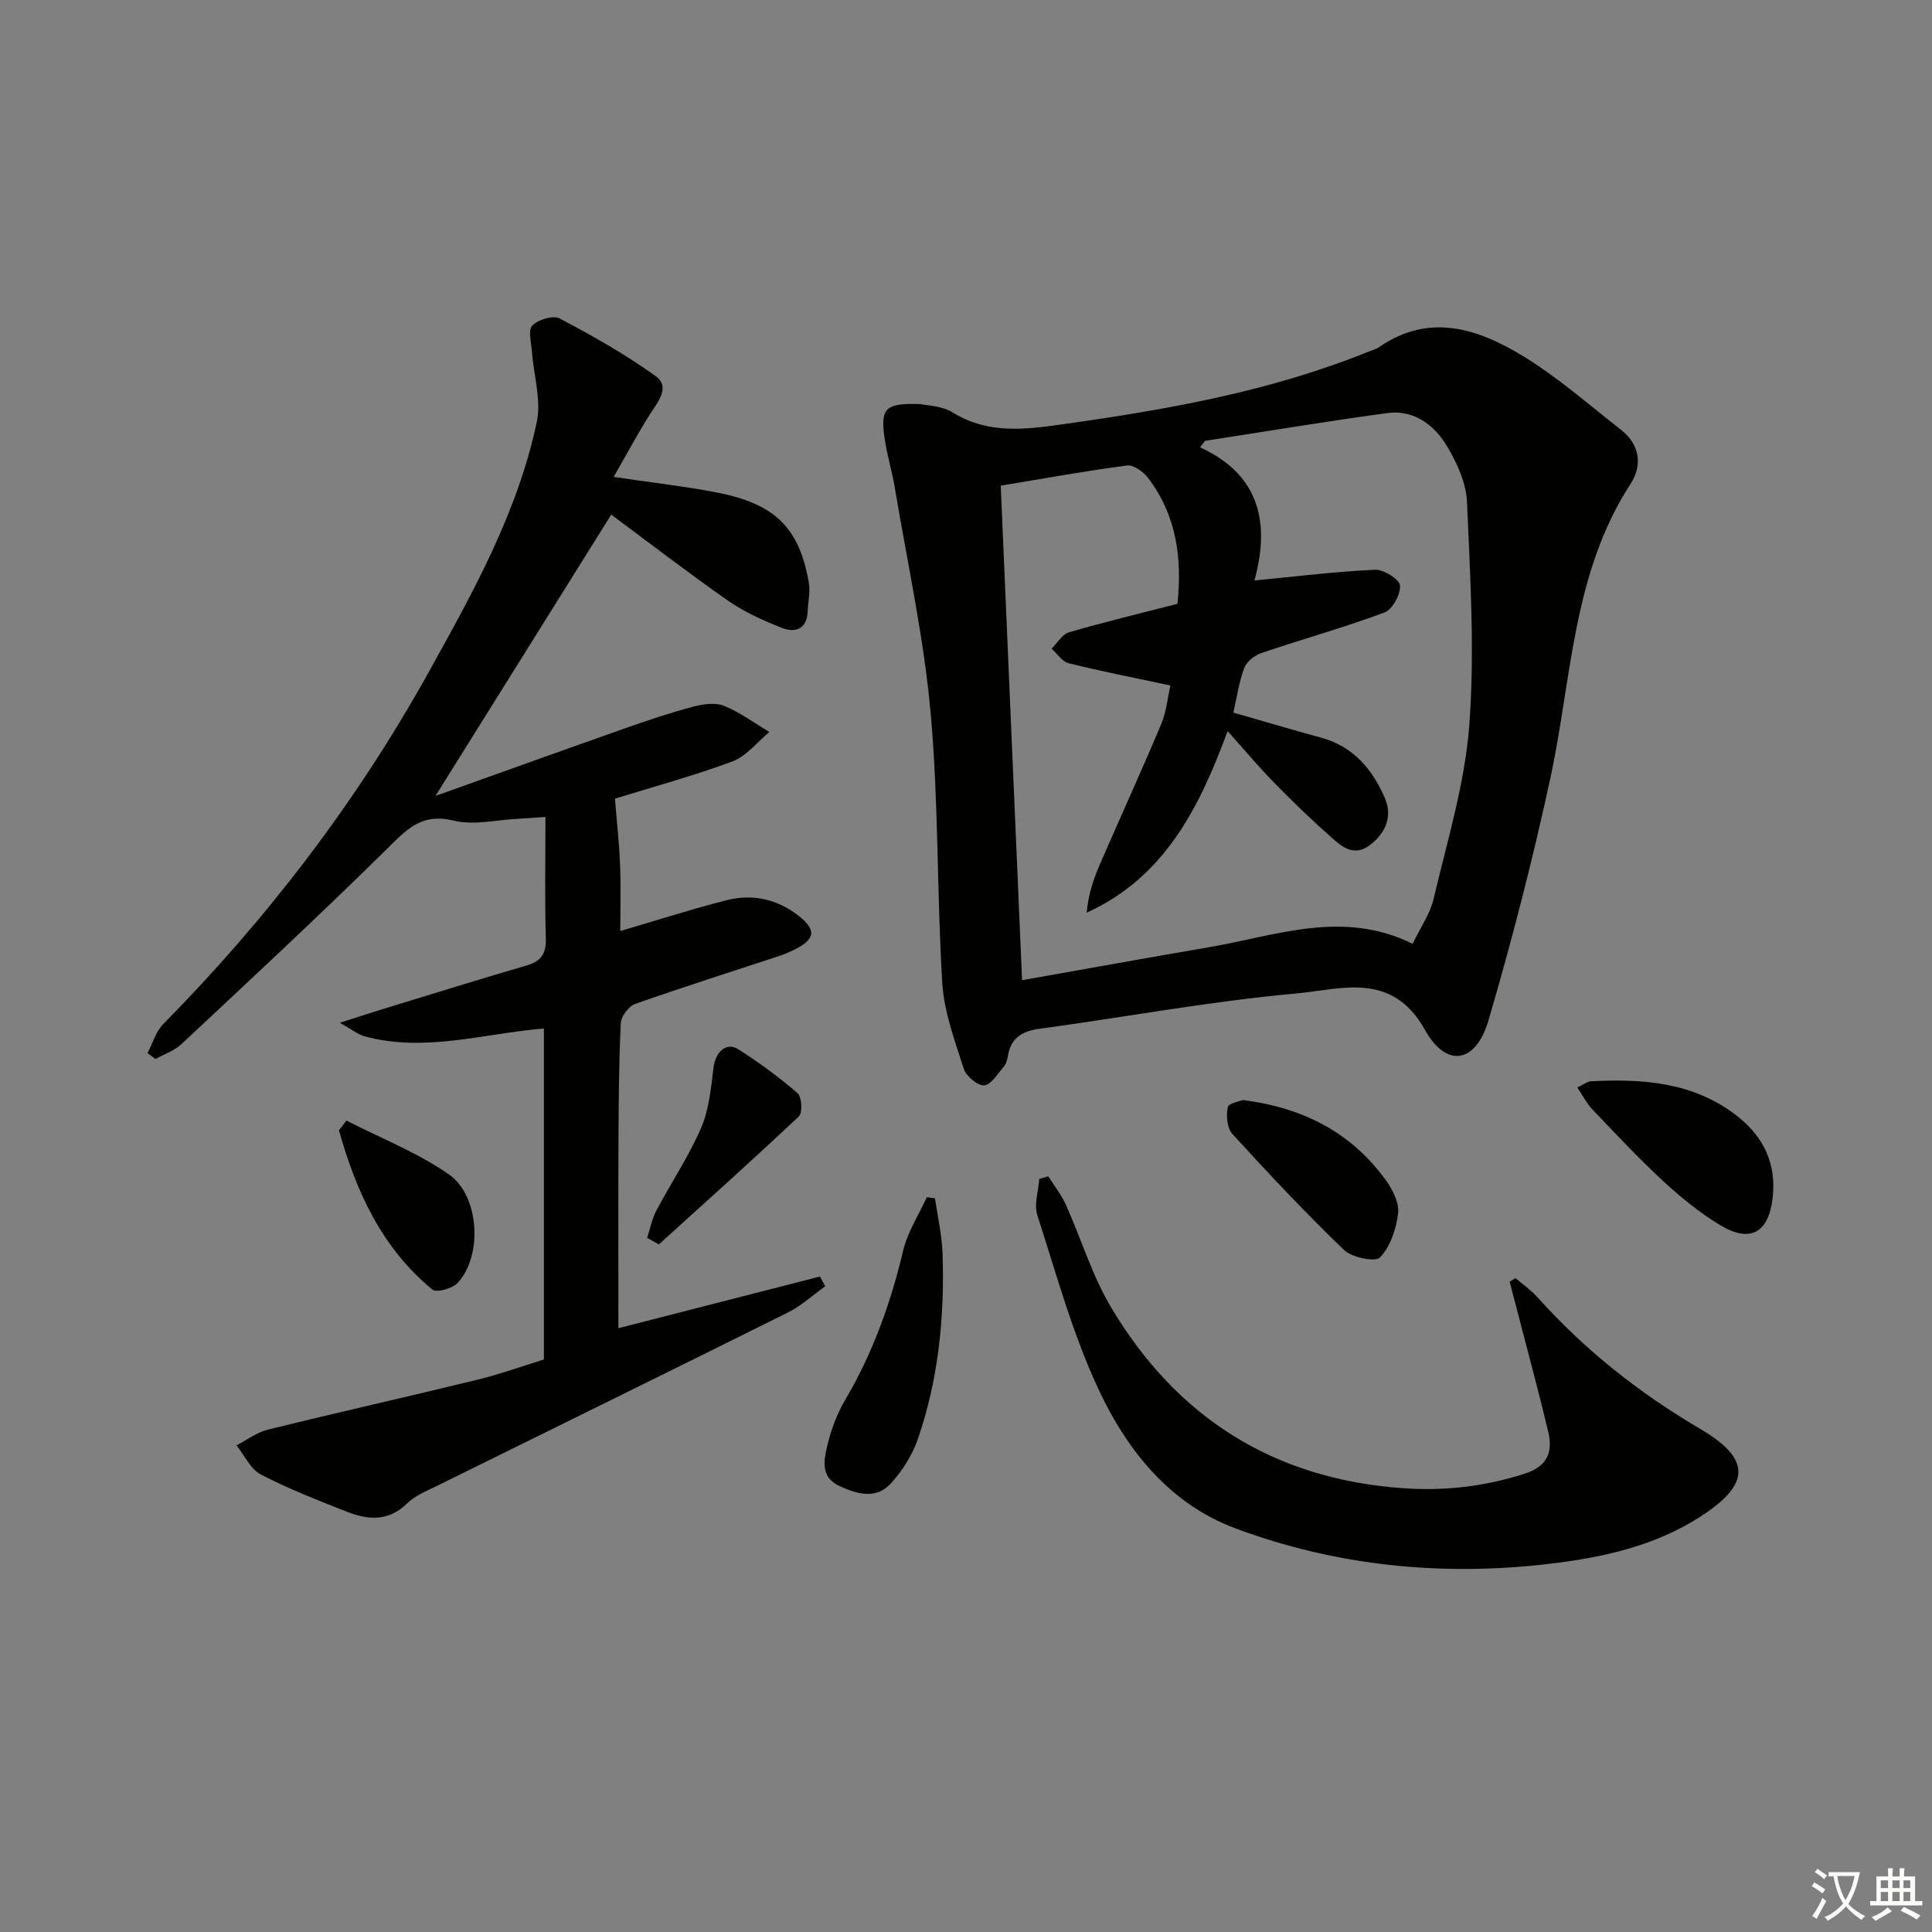
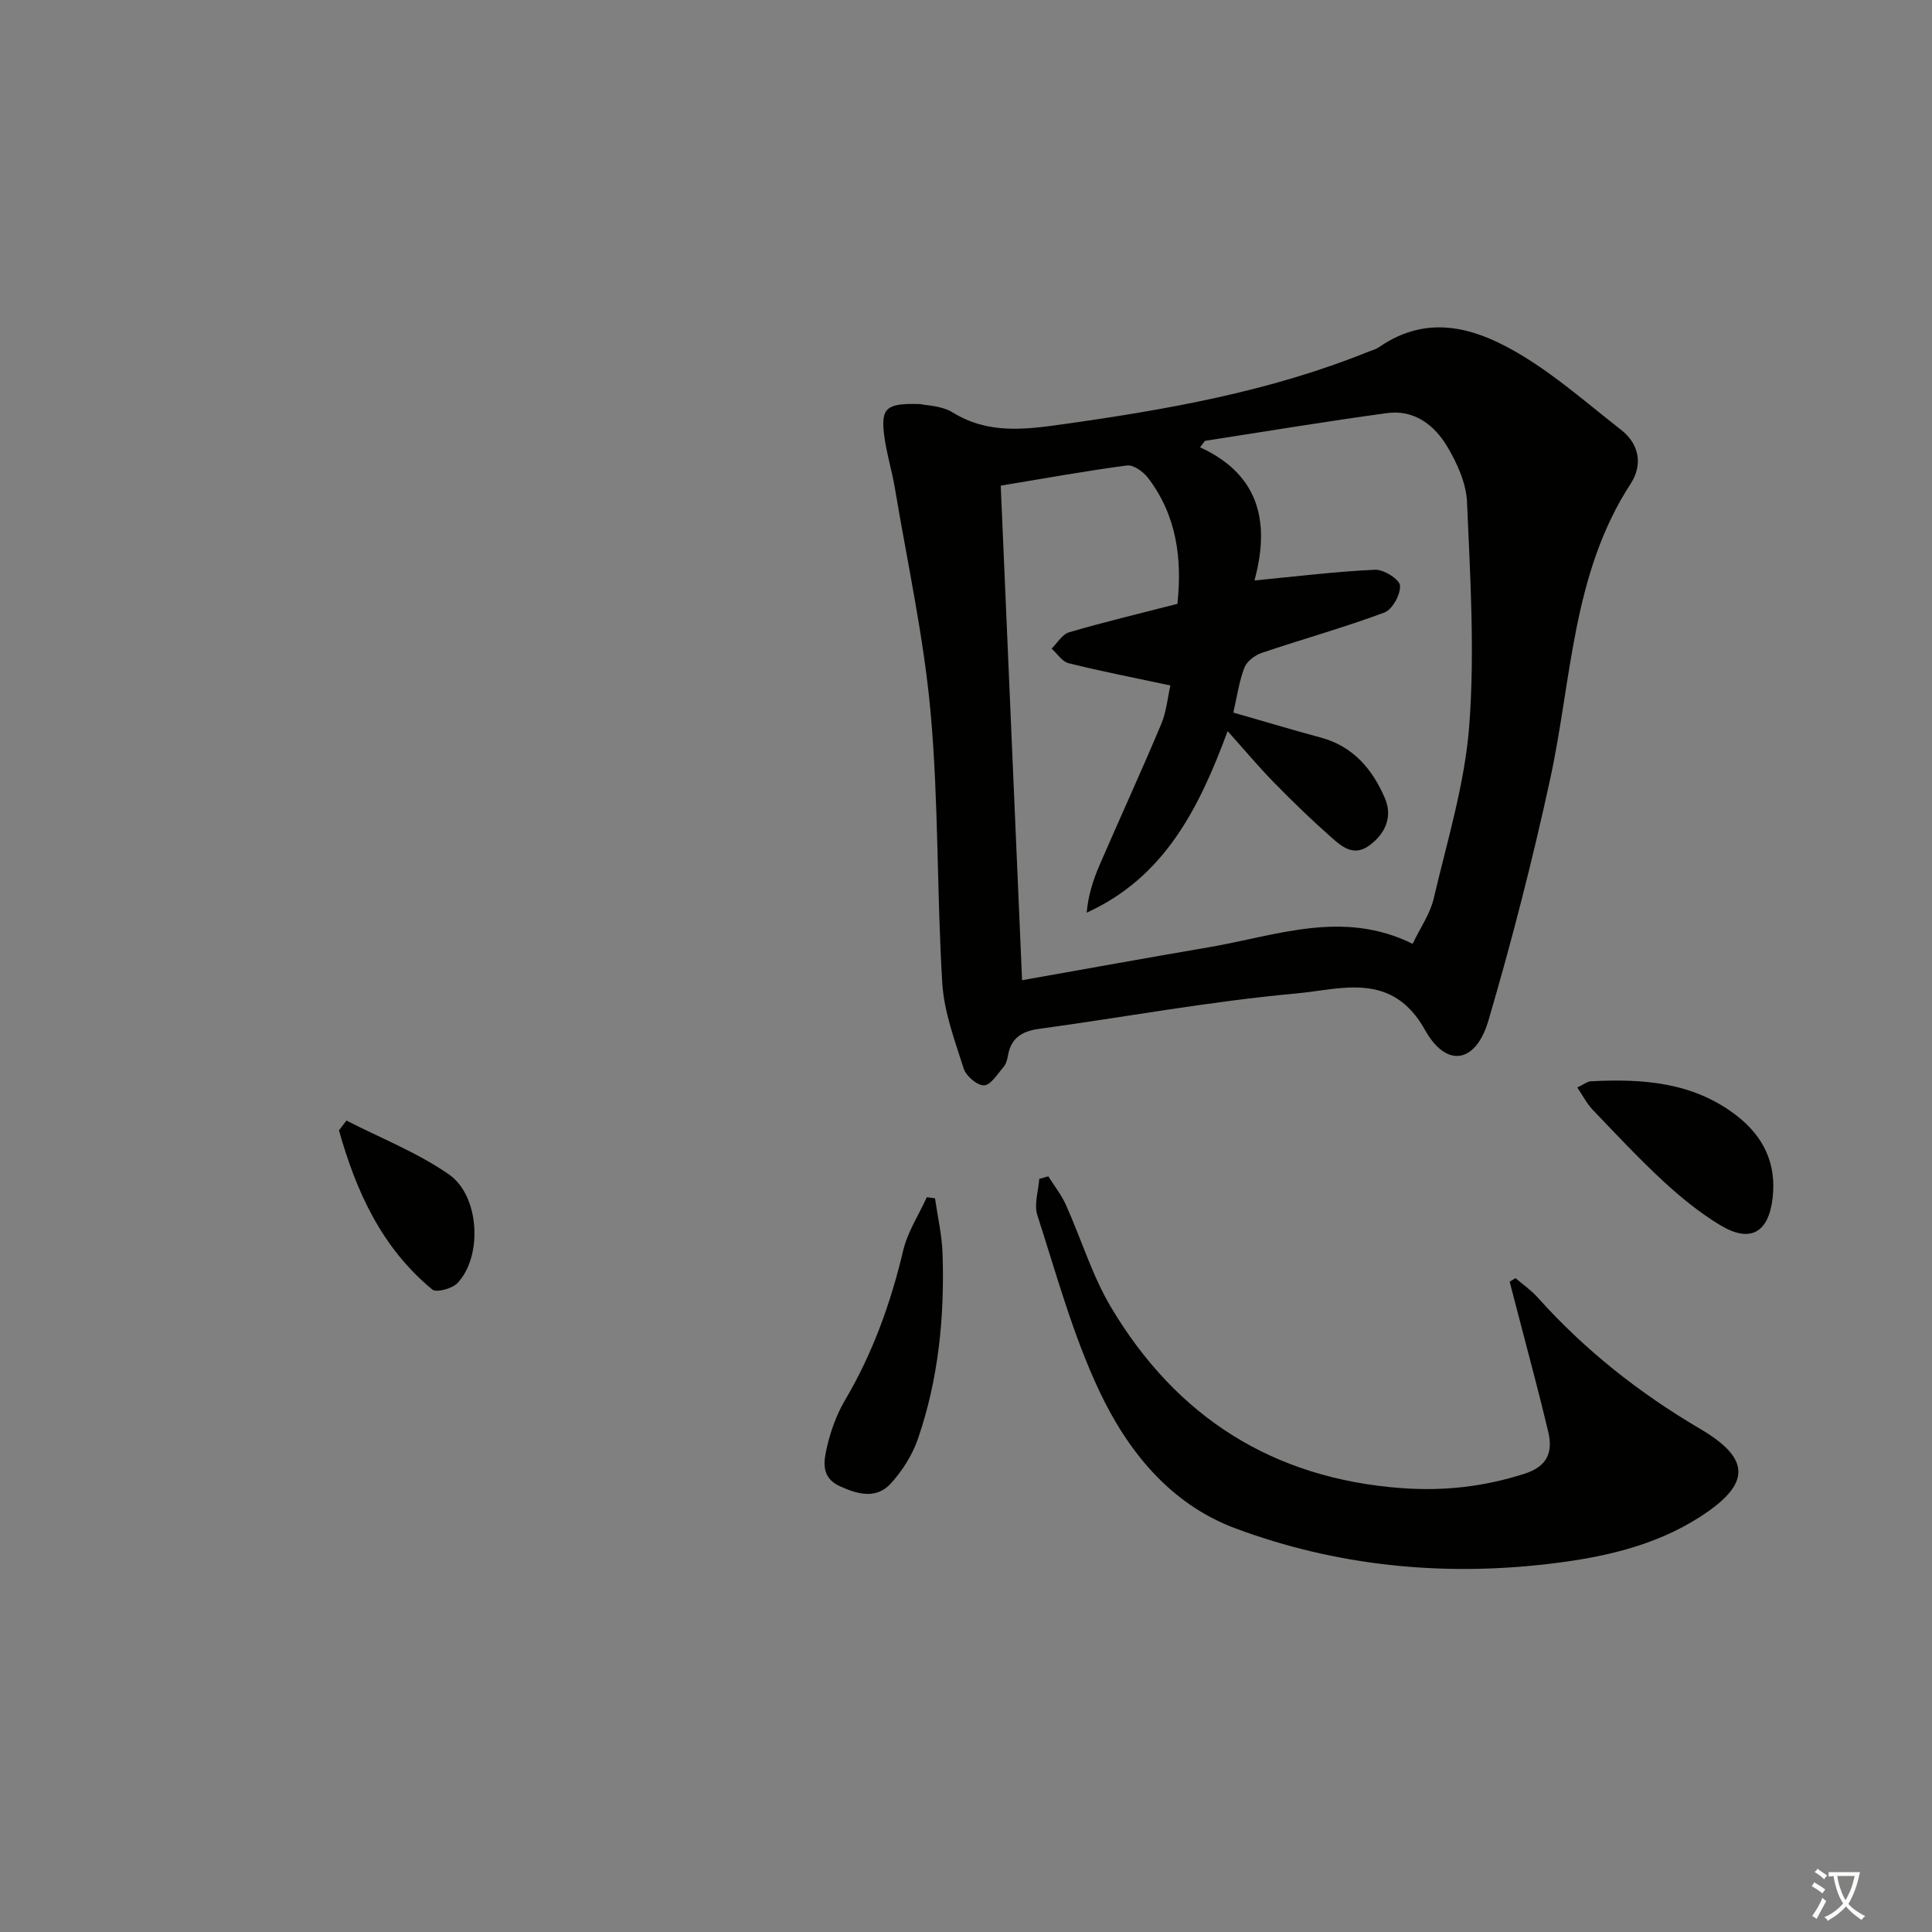
<svg xmlns="http://www.w3.org/2000/svg" enable-background="new 0 0 400 400" viewBox="0 0 400 400">
  <rect x="0" y="0" width="400" height="400" fill="#808080" stroke="none" />
  <path d="m377.9 391.2c-.2.3-.4.5-.6.8-.7-.6-1.4-1-2.2-1.5.2-.3.4-.5.5-.8.6.4 1.4.8 2.3 1.5zm-1.8 6.1c-.2-.2-.5-.4-.9-.6.4-.6.8-1.2 1.2-1.9s.7-1.3.9-1.9c.3.3.5.5.8.7-.7 1.3-1.4 2.6-2 3.7zm2.2-9c-.3.3-.5.5-.6.8-.6-.6-1.3-1.1-2-1.5.3-.3.5-.5.6-.7.6.5 1.3.9 2 1.4zm.3.2v-.9h2 4.5c-.3 1.3-.6 2.5-1 3.6s-.9 2.1-1.4 3c.4.5 1 1 1.6 1.4s1.2.8 1.9 1.1c-.3.2-.5.4-.8.8-.4-.3-1-.7-1.6-1.2s-1.2-1.1-1.6-1.6c-.5.6-1.1 1.1-1.7 1.6s-1.4.9-2.1 1.4c-.1-.3-.3-.5-.7-.8.6-.2 1.2-.5 1.9-1s1.4-1.1 2-1.8c-.5-.8-.9-1.6-1.2-2.5s-.6-2-.8-3.2c-.4.1-.7.1-1 .1zm2.5 2.7c.3 1 .7 1.7 1 2.2.3-.5.6-1.1 1-2s.6-1.9.9-3h-3.2-.4c.1.9.3 1.8.7 2.8z" fill="#fbfcfa" />
-   <path d="m396.5 388.5v1.5 3.6h1.5v.9c-.4 0-1 0-1.7 0h-7.9c-.5 0-.9 0-1.2 0v-.9h1.3v-3.5c0-.7 0-1.2 0-1.6h2.4c0-.8 0-1.4 0-1.7h1c0 .3-.1.8-.1 1.7h1.5c0-.8 0-1.4 0-1.7h1c0 .3-.1.9-.1 1.7zm-8.2 9.2c-.2-.3-.5-.5-.8-.8.8-.3 1.4-.6 1.9-.9s1-.7 1.4-1.1c.3.3.6.5.9.8-1.6 1-2.8 1.6-3.4 2zm2.6-6.8v-1.6h-1.5v1.6zm0 2.7v-1.9h-1.5v1.9zm2.4-2.7v-1.6h-1.5v1.6zm0 2.7v-1.9h-1.5v1.9zm.2 2 .7-.8c.4.2.9.5 1.6.8s1.3.7 1.8 1c-.3.3-.5.6-.8.8-.4-.3-1.5-1-3.3-1.8zm2-4.7v-1.6h-1.4v1.6zm0 2.7v-1.9h-1.4v1.9z" fill="#fbfcfa" />
  <g fill="#010100">
    <path d="m190.52 83.66c1.32.31 4.45.32 6.72 1.73 7.28 4.51 14.89 3.56 22.67 2.47 21.58-3.03 42.98-6.79 63.32-15.01.77-.31 1.62-.51 2.29-.98 10.42-7.2 20.47-3.82 29.8 1.85 7.19 4.38 13.61 10.05 20.28 15.25 3.93 3.06 4.48 7.38 2.01 11.18-12.12 18.63-12.17 40.41-16.65 61.08-3.65 16.83-7.95 33.55-12.8 50.07-2.59 8.82-8.68 9.92-13.13 1.94-6.85-12.27-17.43-8.39-26.69-7.55-17.82 1.62-35.49 4.9-53.24 7.33-3.59.49-5.82 1.94-6.43 5.61-.13.8-.4 1.71-.92 2.3-1.24 1.44-2.62 3.73-4.02 3.78s-3.71-1.92-4.2-3.46c-1.85-5.8-4.07-11.72-4.44-17.7-1.14-18.59-.74-37.3-2.4-55.84-1.4-15.64-4.81-31.1-7.41-46.62-.63-3.76-1.8-7.43-2.25-11.2-.65-5.44.5-6.46 7.49-6.23zm58.96 7.61c-.34.45-.68.89-1.02 1.34 12.85 5.88 14.34 16.29 11.26 27.57 8.9-.86 16.93-1.86 25-2.22 1.77-.08 5.05 2.01 5.14 3.28.13 1.84-1.59 4.97-3.25 5.58-8.34 3.11-16.95 5.5-25.39 8.36-1.41.48-3.08 1.74-3.58 3.04-1.1 2.86-1.52 5.97-2.29 9.31 6.38 1.83 12.24 3.59 18.15 5.19 6.7 1.81 10.69 6.61 13.23 12.54 1.56 3.64.29 7.13-3.09 9.69-3.31 2.5-5.73.41-7.93-1.52-4.11-3.62-8.05-7.44-11.88-11.35-3.21-3.27-6.15-6.8-9.66-10.71-5.94 16.05-13.09 30.25-29.18 37.59.31-3.6 1.34-6.79 2.66-9.85 4.21-9.73 8.64-19.37 12.75-29.15 1.1-2.61 1.35-5.57 1.92-8.04-7.55-1.61-14.36-2.94-21.08-4.61-1.34-.33-2.35-1.98-3.52-3.02 1.2-1.17 2.21-2.97 3.64-3.39 7.29-2.13 14.68-3.89 22.41-5.88.99-9.22-.09-18.25-6.11-26.11-.97-1.26-2.98-2.71-4.31-2.54-8.66 1.14-17.26 2.71-26.16 4.18 1.48 34.32 2.94 68.21 4.42 102.39 13.57-2.4 26.13-4.68 38.72-6.83 13.9-2.38 27.71-7.86 42.14-.7 1.61-3.37 3.61-6.2 4.35-9.33 2.79-11.91 6.47-23.83 7.38-35.92 1.15-15.31.19-30.81-.47-46.21-.17-3.93-2.06-8.1-4.14-11.57-2.63-4.39-6.82-7.6-12.35-6.86-12.61 1.71-25.17 3.81-37.76 5.75z" />
-     <path d="m127.05 98.74c8.4 1.25 14.99 1.98 21.47 3.25 12 2.34 16.98 7.34 18.94 18.66.33 1.88-.16 3.9-.23 5.85-.14 3.84-2.59 4.59-5.47 3.45-3.82-1.52-7.68-3.25-11.03-5.59-8.28-5.78-16.29-11.96-24.18-17.81-12.29 19.67-24.23 38.77-36.39 58.24 13.26-4.74 26.41-9.47 39.59-14.12 4.53-1.6 9.1-3.12 13.74-4.35 2.04-.54 4.57-.92 6.39-.19 3.33 1.34 6.3 3.57 9.41 5.42-2.54 2.09-4.76 5.02-7.66 6.1-8.22 3.05-16.72 5.35-24.31 7.7.39 4.92.89 9.32 1.06 13.73.18 4.63.04 9.26.04 13.68 7.58-2.22 14.76-4.54 22.05-6.39 5.23-1.33 10.3-.25 14.64 3.06 4 3.05 3.76 5-.65 7.19-1.04.52-2.12.98-3.22 1.34-9.92 3.27-19.88 6.41-29.72 9.89-1.34.47-2.92 2.55-2.99 3.96-.4 8.15-.44 16.32-.48 24.48-.06 12.79-.02 25.59-.02 38.7 13.48-3.46 27.61-7.08 41.74-10.7.36.67.73 1.34 1.09 2.01-2.56 1.83-4.94 4.04-7.72 5.43-24.11 12.01-48.29 23.86-72.44 35.79-2.23 1.1-4.71 2.08-6.44 3.77-3.87 3.79-8.1 3.4-12.46 1.69-6.02-2.37-12.09-4.73-17.81-7.71-2.14-1.12-3.38-3.97-5.03-6.03 2.16-1.11 4.21-2.68 6.51-3.25 14.48-3.57 29.03-6.84 43.52-10.37 4.5-1.1 8.89-2.69 13.62-4.15 0-22.72 0-45.46 0-68.53-12.5 1.03-24.71 5.02-37.15 1.61-1.36-.37-2.55-1.37-5.1-2.79 3.71-1.19 6.22-2.02 8.74-2.79 9.98-3.06 19.95-6.17 29.97-9.09 3.09-.9 4.04-2.55 3.94-5.73-.24-8.11-.08-16.22-.08-25.01-2.85.19-4.25.31-5.64.38-4.48.21-9.21 1.41-13.38.38-6.79-1.68-9.92 2.04-14.04 6.1-13.85 13.66-28.11 26.89-42.31 40.18-1.47 1.37-3.56 2.07-5.37 3.08-.55-.41-1.1-.82-1.65-1.23 1.07-2.02 1.72-4.45 3.26-6.01 21.51-21.81 39.98-45.93 54.86-72.69 9.2-16.54 18.49-33.18 22.47-51.93.97-4.56-.63-9.66-.99-14.52-.14-1.88-.86-4.51.06-5.47 1.19-1.24 4.31-2.19 5.66-1.48 6.83 3.61 13.63 7.43 19.88 11.94 3.11 2.24.5 5.29-1.16 7.87-2.51 3.96-4.71 8.1-7.53 13z" />
    <path d="m217.04 243.55c1.23 1.95 2.69 3.79 3.63 5.87 3.2 7.11 5.47 14.75 9.44 21.38 13.53 22.62 33.44 35.32 60.06 37.3 8.78.65 17.1-.3 25.45-2.97 4.8-1.53 5.92-4.51 4.92-8.72-1.87-7.9-4.01-15.74-6.04-23.6-.64-2.49-1.29-4.97-1.94-7.45.4-.25.81-.5 1.21-.74 1.54 1.33 3.25 2.51 4.6 4.02 9.75 10.88 21.03 19.79 33.63 27.19 10.58 6.22 10.5 11.42.07 18.16-9.6 6.2-20.58 8.54-31.61 9.82-22.06 2.57-43.85.39-64.71-7.39-13.48-5.03-22.29-16-28.16-28.45-5.46-11.57-8.86-24.14-12.82-36.38-.72-2.23.22-5 .4-7.52.63-.19 1.25-.35 1.87-.52z" />
    <path d="m193.58 248.09c.55 3.84 1.45 7.67 1.57 11.53.42 13.03-.84 25.92-5.11 38.3-1.15 3.34-3.22 6.6-5.61 9.22-3.01 3.3-6.87 2.26-10.58.55-3.94-1.81-3.31-5.18-2.63-8.12.77-3.35 2-6.74 3.74-9.69 5.72-9.7 9.45-20.06 12.04-30.99.91-3.84 3.22-7.36 4.89-11.02.55.08 1.12.15 1.69.22z" />
    <path d="m326.56 225.15c1.36-.64 2.07-1.24 2.8-1.28 10.76-.56 21.25.16 30.23 7.14 5.54 4.3 8.22 9.89 7.42 16.96-.82 7.26-4.62 9.45-10.85 5.69-4.23-2.55-8.15-5.74-11.79-9.1-5.11-4.73-9.88-9.83-14.69-14.87-1.17-1.24-1.96-2.83-3.12-4.54z" />
-     <path d="m257.35 227.75c12.89 1.67 22.58 6.95 29.59 16.62 1.4 1.94 2.78 4.68 2.52 6.85-.38 3.21-1.6 6.85-3.73 9.11-.96 1.02-5.82.04-7.47-1.54-8.01-7.7-15.62-15.81-23.11-24.02-1.11-1.21-1.32-3.81-.95-5.55.19-.85 2.63-1.24 3.15-1.47z" />
    <path d="m71.73 232c7.11 3.65 14.7 6.62 21.2 11.14 6.44 4.47 6.99 17.04 1.78 22.51-1.09 1.15-4.36 2.03-5.21 1.33-10.48-8.64-15.78-20.33-19.32-32.96.51-.68 1.03-1.35 1.55-2.02z" />
-     <path d="m133.98 256.28c.63-1.9 1.01-3.93 1.93-5.68 3.03-5.73 6.69-11.16 9.25-17.08 1.65-3.82 2.04-8.26 2.57-12.48.4-3.23 2.62-5.38 5.1-3.81 4.3 2.73 8.45 5.77 12.3 9.1.89.77 1.06 4.06.26 4.81-9.52 8.98-19.28 17.71-28.98 26.5-.82-.45-1.62-.9-2.43-1.36z" />
  </g>
</svg>